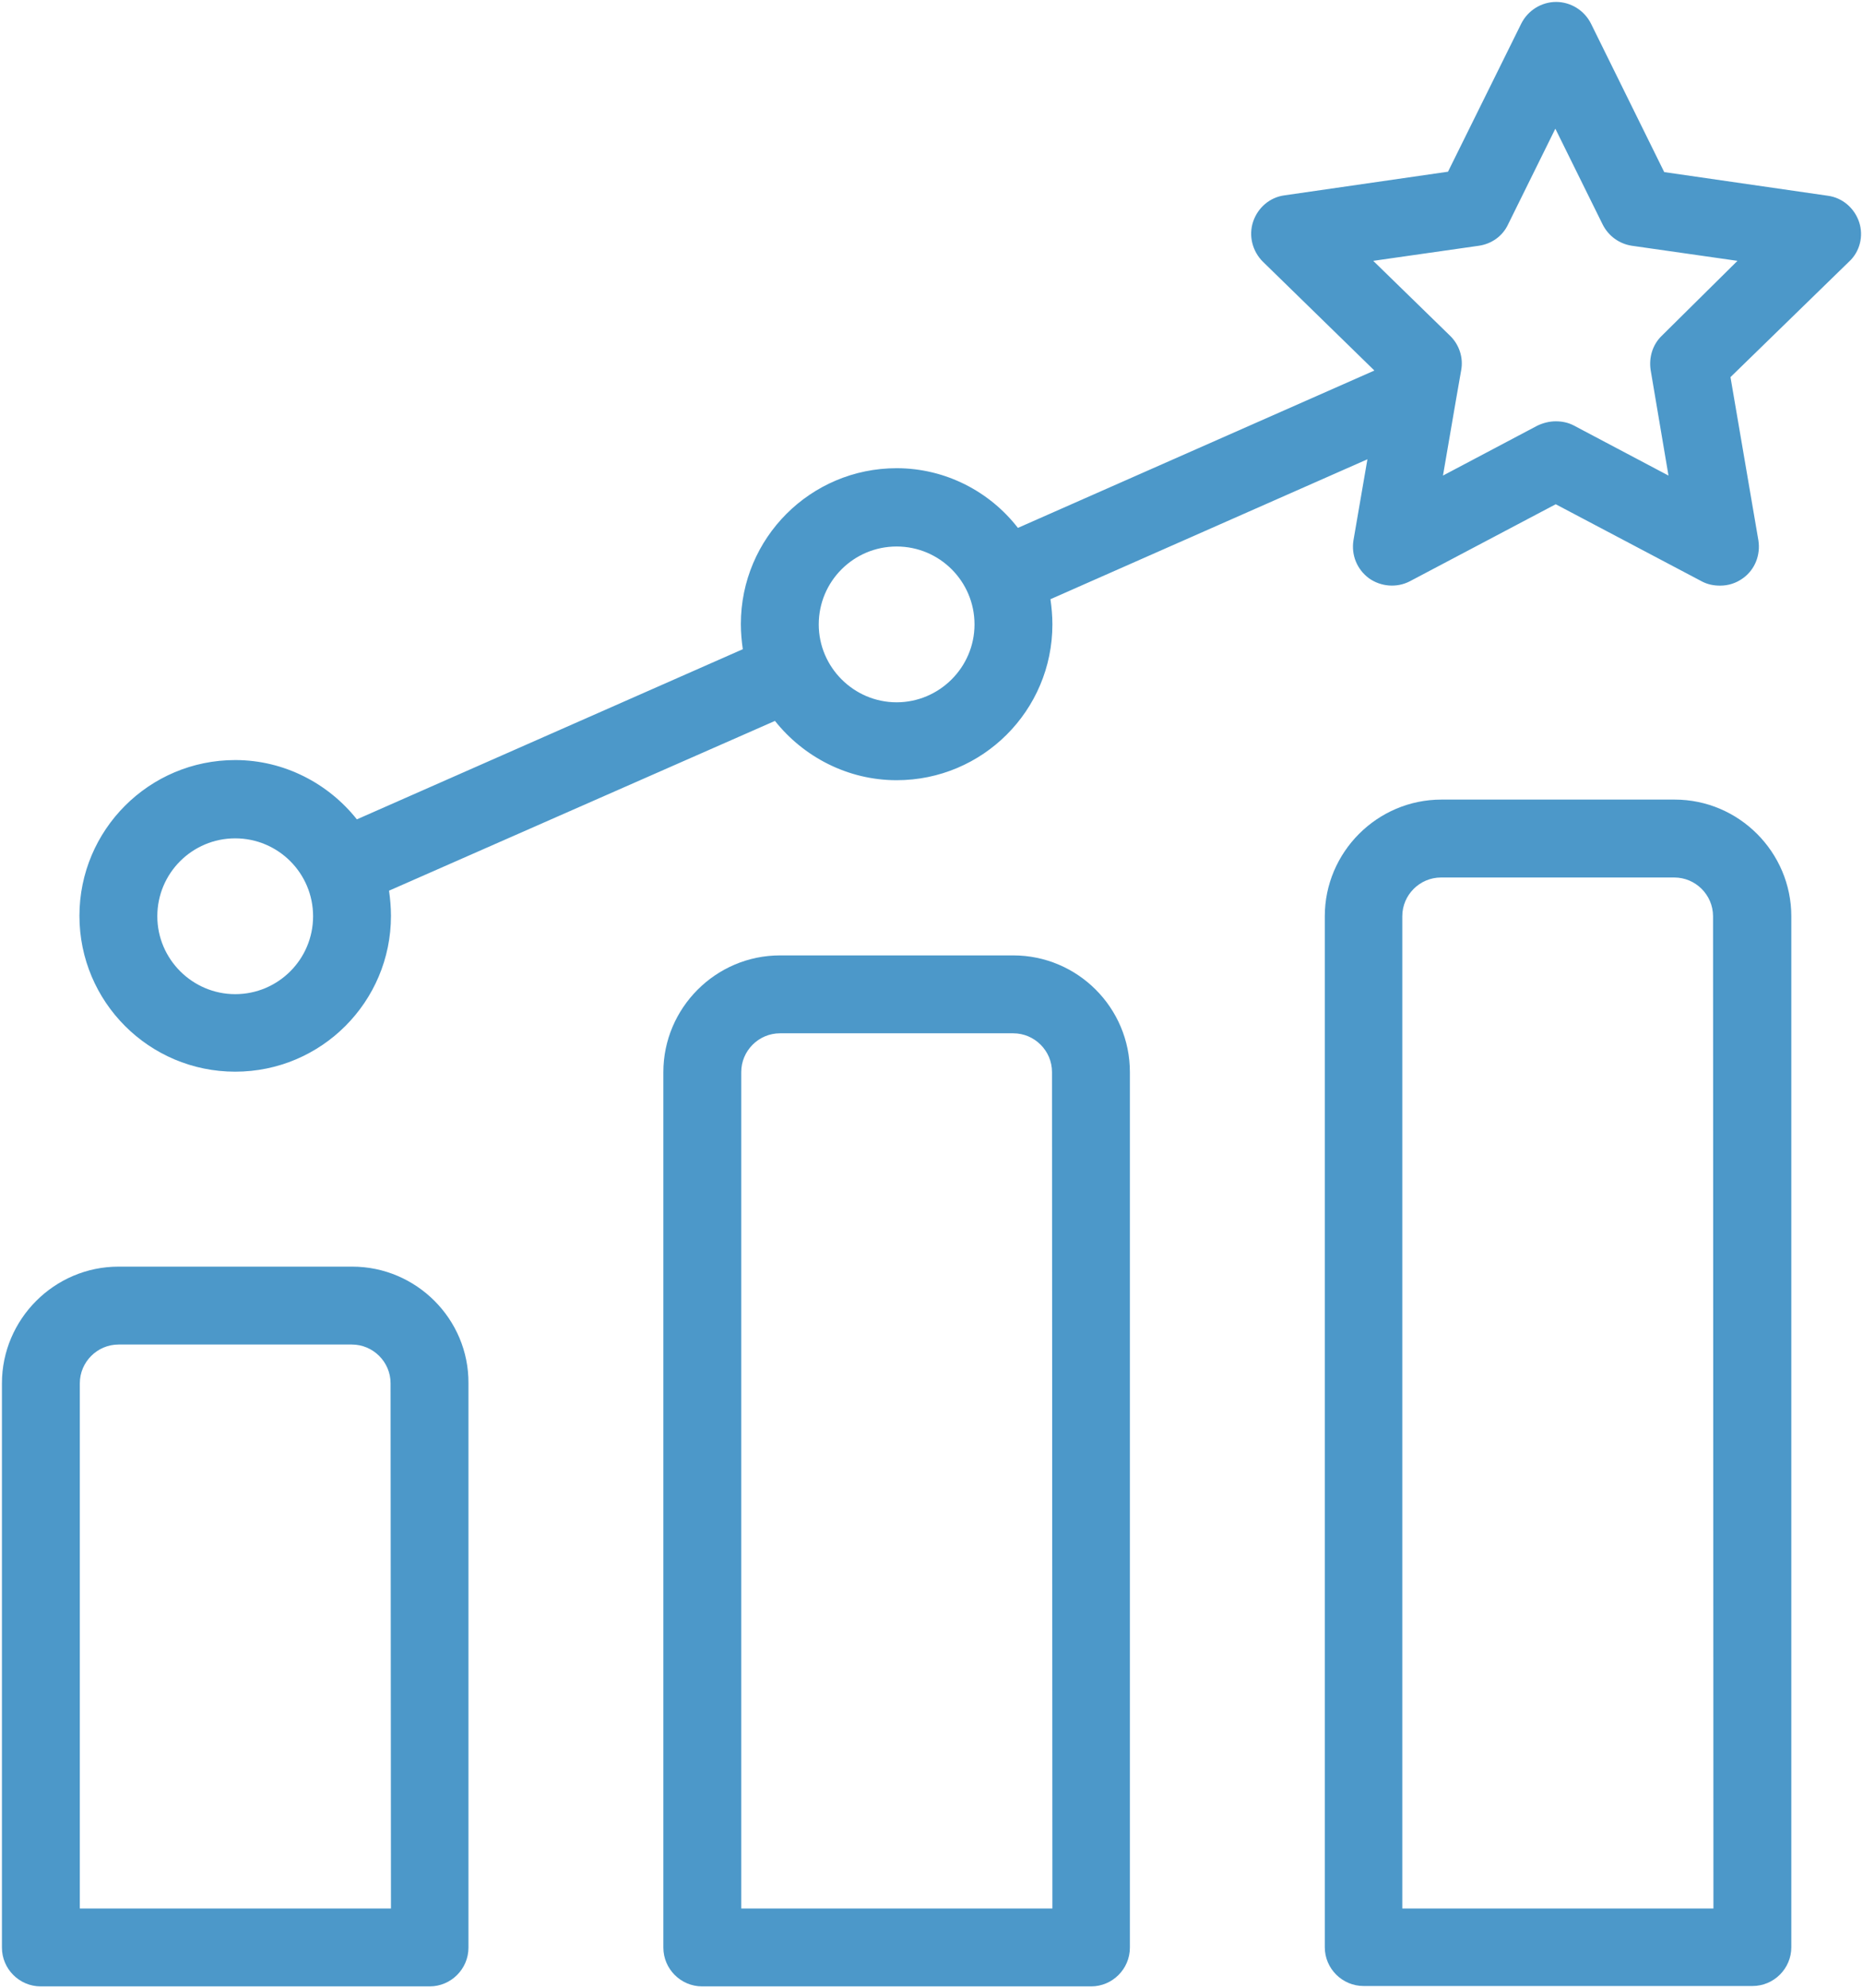
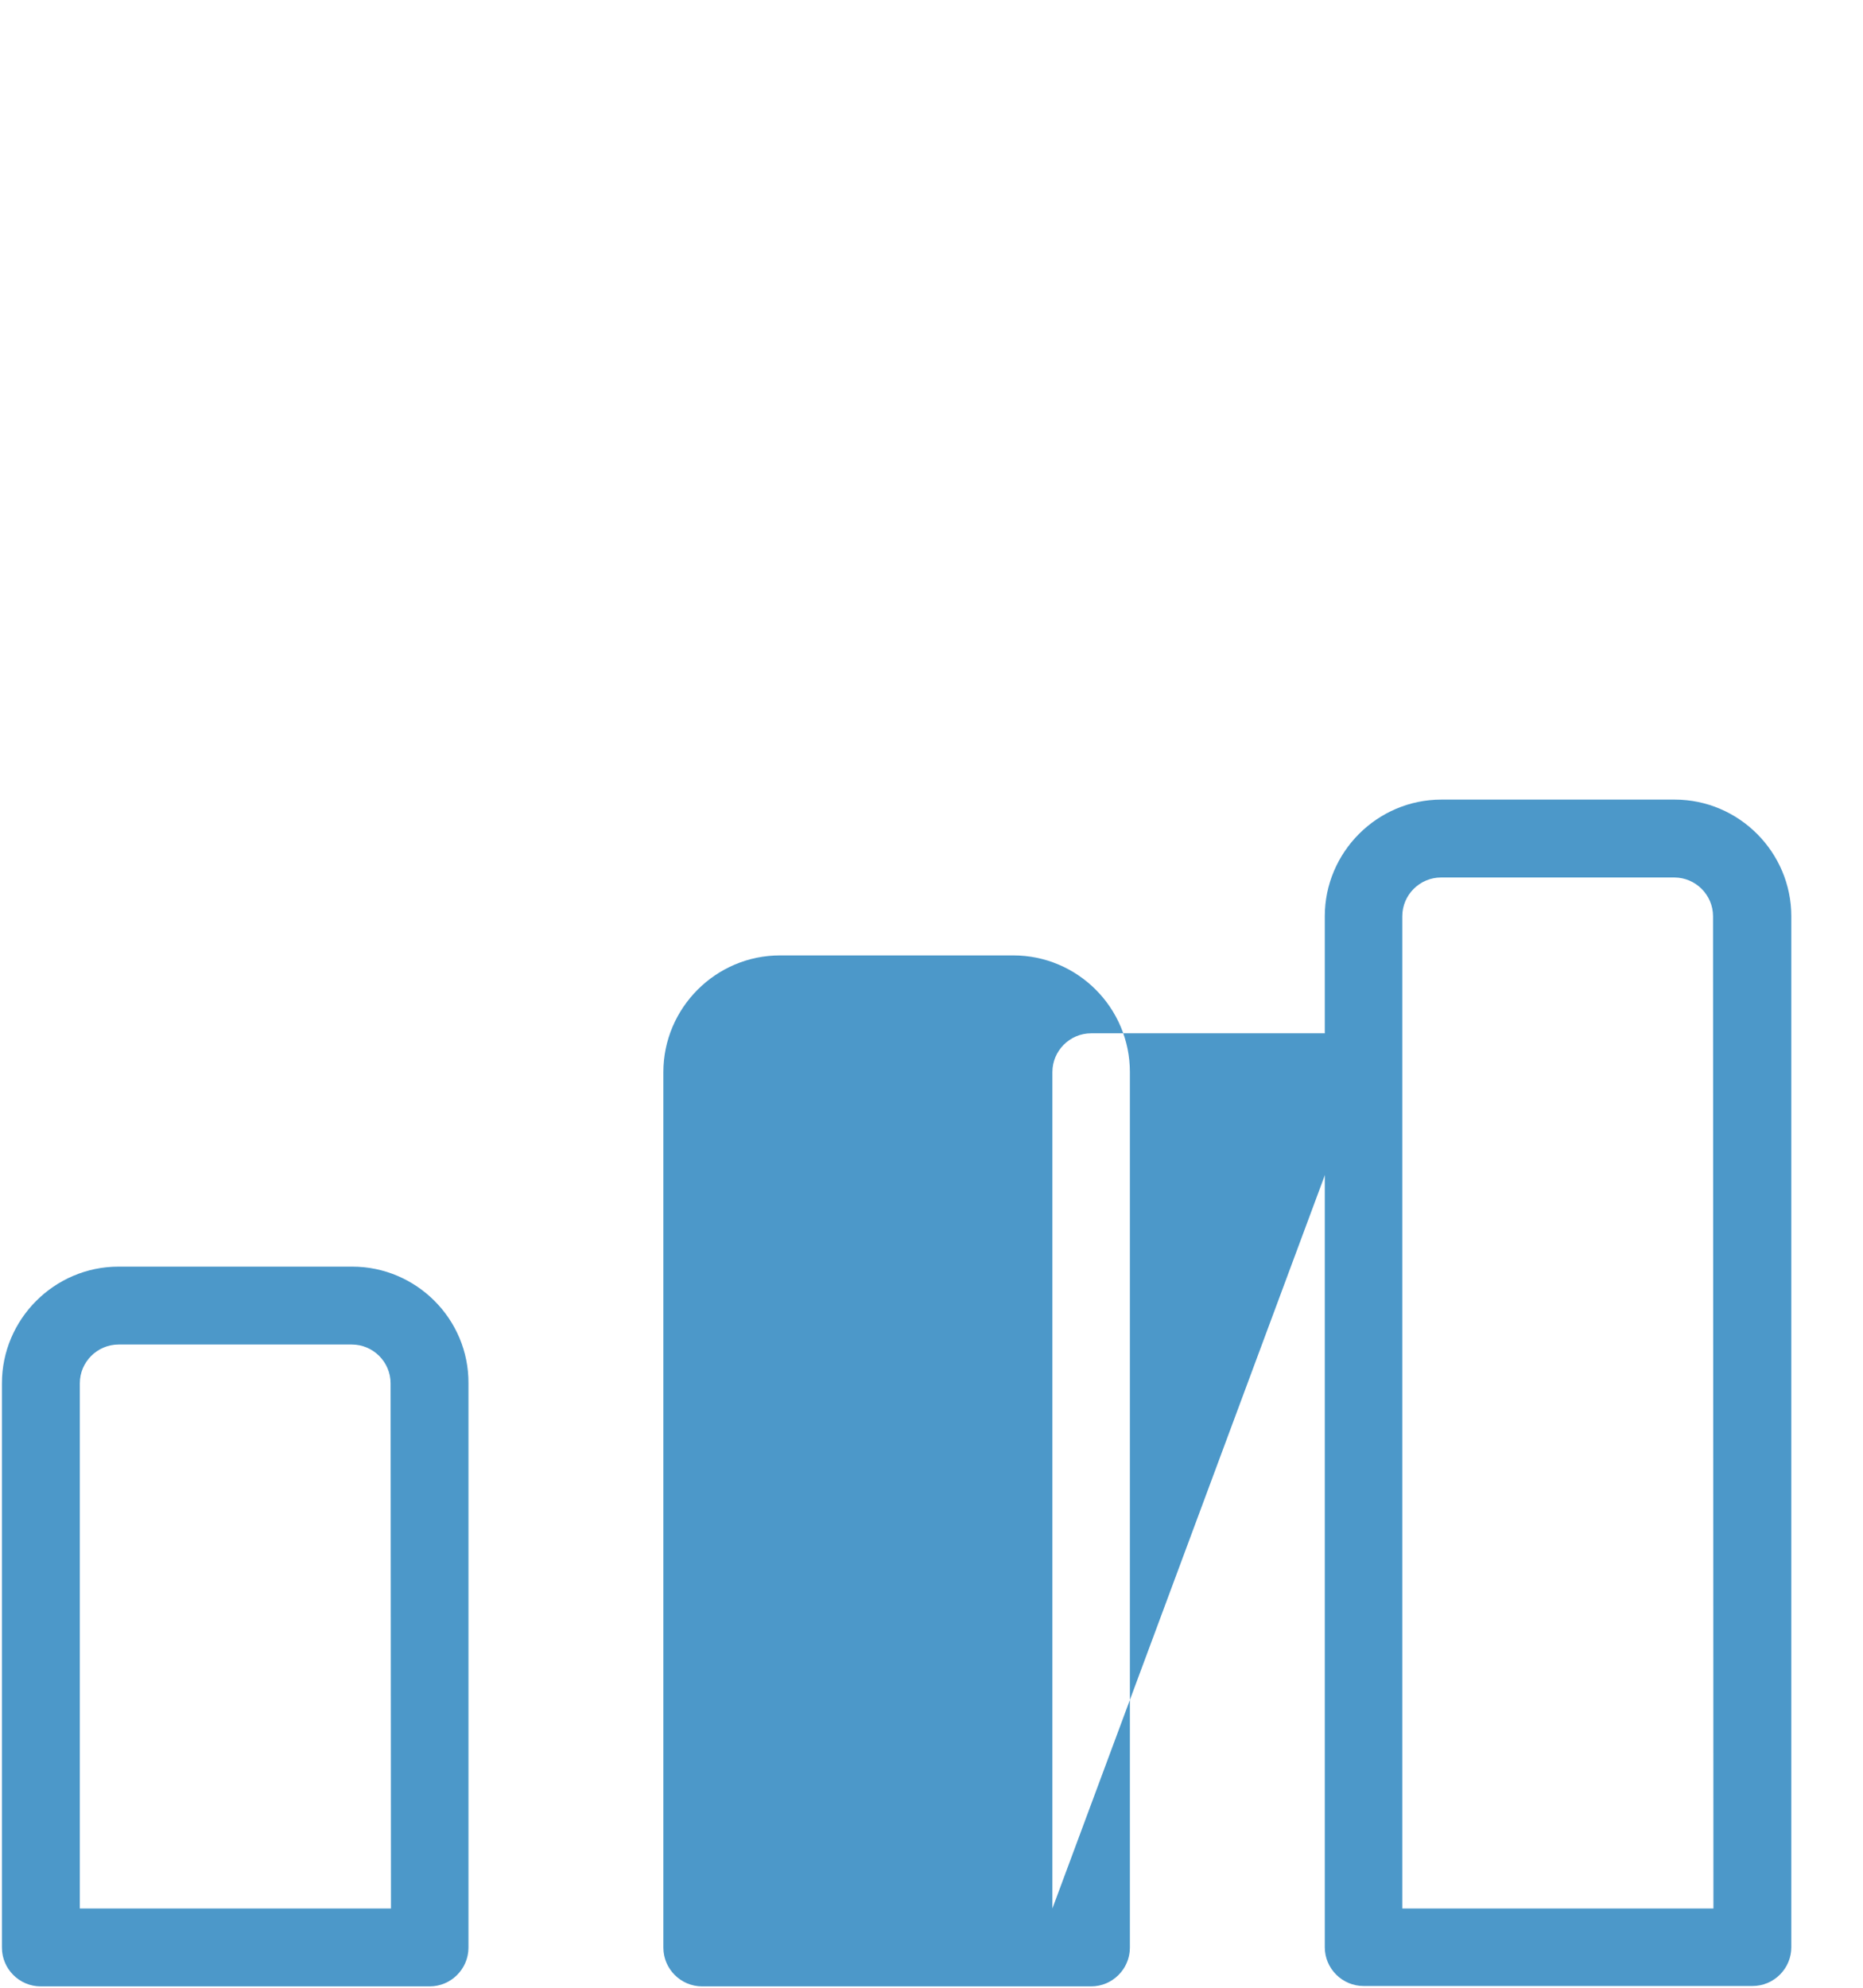
<svg xmlns="http://www.w3.org/2000/svg" version="1.1" id="Capa_1" x="0px" y="0px" viewBox="0 0 480.8 513" style="enable-background:new 0 0 480.8 513;" xml:space="preserve">
  <style type="text/css">
	.st0{fill:#4C98C9;}
</style>
  <g>
    <g id="_x32_9_performance_21_">
      <g>
        <path class="st0" d="M90.9,326.8H30.6c-16.6,0-30.1,13.6-30.1,30.1v145.6c0,5.5,4.5,10,10,10h100.4c5.5,0,10-4.5,10-10V356.9     C121,340.3,107.4,326.8,90.9,326.8L90.9,326.8z M100.9,492.4H20.6V356.9c0-5.5,4.5-10,10-10h60.2c5.5,0,10,4.5,10,10L100.9,492.4     L100.9,492.4z" />
-         <path class="st0" d="M261.5,246.5h-60.2c-16.6,0-30.1,13.6-30.1,30.1v225.9c0,5.5,4.5,10,10,10h100.4c5.5,0,10-4.5,10-10V276.6     C291.6,260,278.1,246.5,261.5,246.5z M271.6,492.4h-80.3V276.6c0-5.5,4.5-10,10-10h60.2c5.5,0,10,4.5,10,10L271.6,492.4     L271.6,492.4z" />
+         <path class="st0" d="M261.5,246.5h-60.2c-16.6,0-30.1,13.6-30.1,30.1v225.9c0,5.5,4.5,10,10,10h100.4c5.5,0,10-4.5,10-10V276.6     C291.6,260,278.1,246.5,261.5,246.5z M271.6,492.4V276.6c0-5.5,4.5-10,10-10h60.2c5.5,0,10,4.5,10,10L271.6,492.4     L271.6,492.4z" />
        <path class="st0" d="M432.2,206.3H372c-16.6,0-30.1,13.6-30.1,30.1v266c0,5.5,4.5,10,10,10h100.4c5.5,0,10-4.5,10-10v-266     C462.3,219.9,448.8,206.3,432.2,206.3z M442.2,492.4h-80.3v-256c0-5.5,4.5-10,10-10h60.2c5.5,0,10,4.5,10,10L442.2,492.4     L442.2,492.4z" />
-         <path class="st0" d="M479.8,57.3c-1.2-3.6-4.3-6.3-8.1-6.8l-42.2-6.1L410.6,6.1c-1.7-3.4-5.2-5.6-9-5.6c-3.8,0-7.3,2.2-9,5.6     l-18.9,38.2l-42.2,6.1c-3.8,0.5-6.9,3.2-8.1,6.8c-1.2,3.6-0.2,7.6,2.5,10.3l28.8,28.1l-92,40.6c-7.2-9.3-18.6-15.4-31.3-15.4     c-22.2,0-40.2,18-40.2,40.2c0,2.2,0.2,4.4,0.5,6.5l-99.6,43.9c-7.3-9.2-18.7-15.3-31.4-15.3c-22.2,0-40.2,18-40.2,40.2     s18,40.2,40.2,40.2s40.2-18,40.2-40.2c0-2.2-0.2-4.4-0.5-6.5L200,186c7.3,9.2,18.7,15.3,31.4,15.3c22.2,0,40.2-18,40.2-40.2     c0-2.2-0.2-4.4-0.5-6.5l81.8-36.1l-3.6,20.9c-0.6,3.8,0.9,7.5,4,9.8c3.1,2.2,7.2,2.5,10.5,0.8l37.7-19.9l37.7,19.9     c1.5,0.8,3.1,1.1,4.7,1.1c2.1,0,4.1-0.6,5.9-1.9c3.1-2.2,4.6-6,4-9.8l-7.2-42.1l30.5-29.7C480,65,481,60.9,479.8,57.3L479.8,57.3     z M60.7,256.5c-11,0-20.1-9-20.1-20.1s9-20.1,20.1-20.1s20.1,9,20.1,20.1C80.8,247.5,71.8,256.5,60.7,256.5z M231.4,181.2     c-11,0-20.1-9-20.1-20.1s9-20.1,20.1-20.1s20.1,9,20.1,20.1S242.4,181.2,231.4,181.2z M428.9,86.6c-2.4,2.3-3.4,5.6-2.9,8.9     l4.6,27.2l-24.4-12.9c-1.5-0.8-3.1-1.1-4.7-1.1c-1.6,0-3.2,0.4-4.7,1.1l-24.4,12.9l3.3-19.2l1.4-8c0.6-3.2-0.5-6.6-2.9-8.9     l-19.8-19.3l27.3-3.9c3.3-0.5,6.1-2.5,7.5-5.5l12.2-24.7l12.2,24.7c1.5,3,4.3,5,7.5,5.5l27.3,3.9L428.9,86.6z" />
      </g>
    </g>
  </g>
</svg>